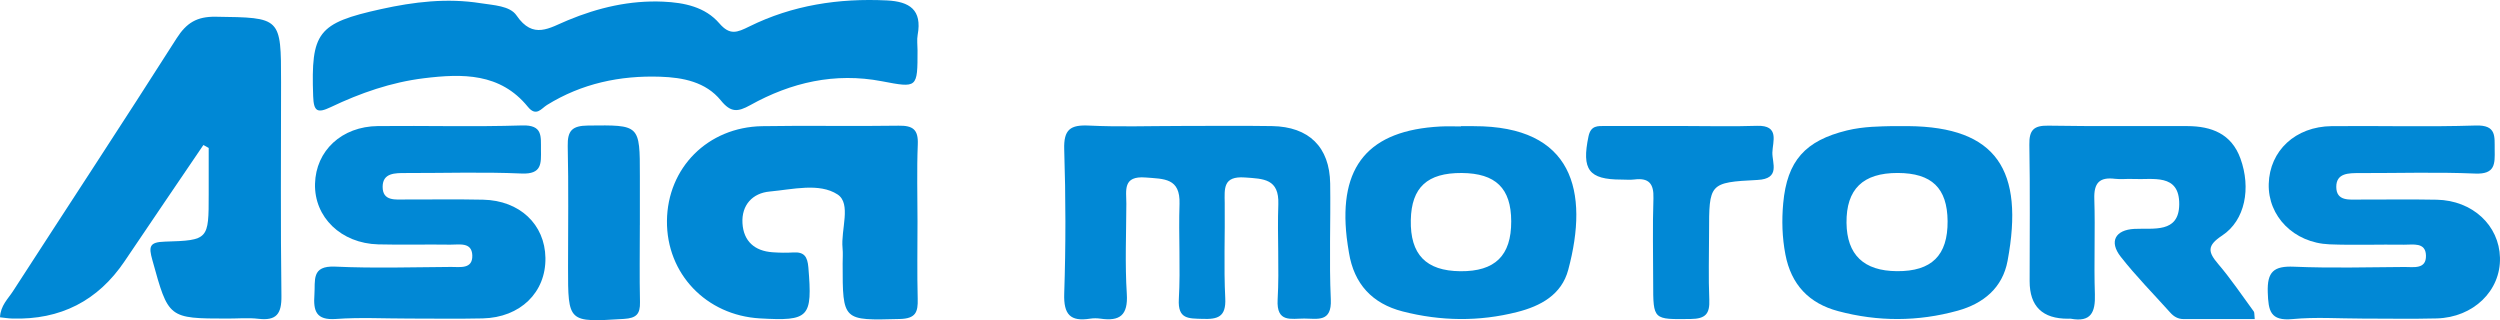
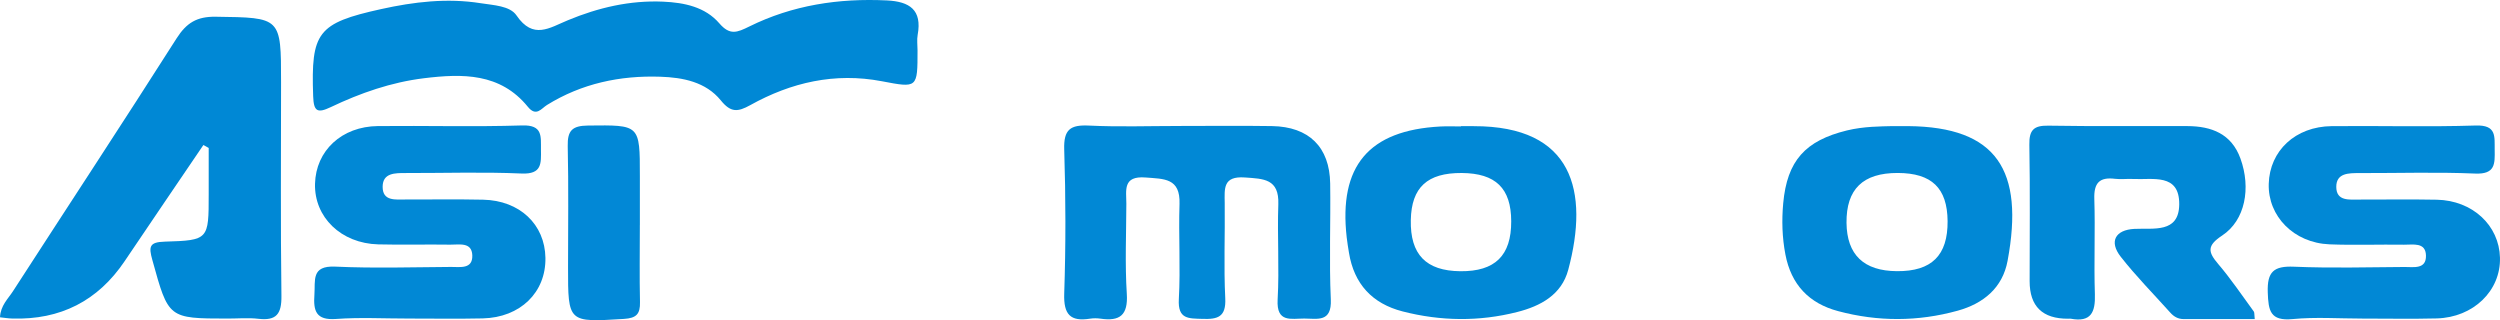
<svg xmlns="http://www.w3.org/2000/svg" id="a" viewBox="0 0 874 111.94">
  <defs>
    <style>.b{fill:#0188d5;}.c{fill:#0088d5;}.d{fill:#0288d6;}</style>
  </defs>
  <path class="c" d="M71.1,50.7c-9.18,13.53-18.39,27.04-27.52,40.6q-14.03,20.83-39.31,20.06c-1.4-.04-2.79-.27-4.27-.43,.2-4.13,2.81-6.45,4.52-9.1C23.58,72.35,42.88,43.03,61.73,13.42c3.48-5.46,7.12-7.66,13.65-7.57,22.88,.32,22.88,.07,22.88,22.91,0,24.9-.2,49.81,.13,74.71,.08,6.29-1.76,8.72-8.07,7.98-3.55-.42-7.19-.07-10.8-.08-20.75-.02-20.61-.06-26.27-20.51-1.28-4.62-1.08-6.22,4.33-6.38,15.38-.46,15.38-.71,15.38-16.59,0-5.39,0-10.78,0-16.17-.62-.34-1.24-.68-1.86-1.02Z" />
  <path class="c" d="M320.77,17.56c0,13.3,.01,13.22-12.49,10.84-16.38-3.13-31.69,.39-45.98,8.35-4.43,2.46-6.83,2.62-10.3-1.65-5.26-6.47-13.25-8.02-21.18-8.28-14.08-.47-27.44,2.36-39.59,9.88-2,1.24-3.76,4.24-6.69,.64-9.66-11.89-22.92-11.63-36.33-9.99-11.42,1.4-22.22,5.16-32.56,10.09-4.73,2.25-5.99,1.52-6.17-3.85-.78-22.31,1.48-25.49,23.73-30.41,11.49-2.54,23.08-3.93,34.85-2.06,4.49,.71,10.21,.89,12.51,4.27,5.84,8.56,11.53,4.33,17.94,1.69C209.14,2.67,220.23,.06,231.85,.58c7.39,.33,14.67,1.83,19.63,7.58,3.69,4.28,6.19,3.22,10.48,1.1C277.06,1.79,293.26-.67,310.06,.15c7.95,.39,12.35,3.29,10.76,12.01-.32,1.74-.05,3.59-.05,5.4Z" />
-   <path class="b" d="M320.76,77.5c0,9-.17,18.01,.07,27,.13,4.64-.7,6.88-6.26,7.02-19.98,.52-19.98,.77-19.98-19.38,0-1.8,.15-3.62-.03-5.4-.65-6.45,3.16-15.57-1.76-18.77-6.37-4.15-15.74-1.74-23.72-1.01-5.96,.54-9.89,4.7-9.51,11.09,.37,6.25,4.22,9.7,10.52,10.14,2.39,.17,4.81,.22,7.2,.07,3.86-.25,5,1.43,5.32,5.24,1.44,17.53,.35,18.8-16.93,17.81-18.8-1.08-32.68-15.62-32.51-34.09,.17-18.54,14.25-32.77,33.26-33.11,15.9-.28,31.82,.09,47.72-.17,4.99-.08,6.93,1.33,6.71,6.55-.37,8.99-.1,18-.1,27Z" />
  <path class="b" d="M412.24,44.04c10.81,0,21.63-.13,32.44,.04,12.91,.21,20.16,7.3,20.35,20.07,.2,13.51-.39,27.04,.22,40.53,.36,8.1-4.65,6.7-9.26,6.68-4.57-.02-9.78,1.59-9.33-6.61,.62-11.07-.15-22.22,.24-33.32,.32-8.96-5.13-8.92-11.7-9.39-7.71-.55-7.1,3.9-7.04,8.92,.14,11.11-.36,22.24,.19,33.32,.32,6.54-2.62,7.39-7.97,7.2-4.84-.17-8.66,.19-8.26-6.88,.62-11.07-.13-22.22,.24-33.32,.3-9.1-5.42-8.71-11.85-9.23-8.11-.65-6.73,4.54-6.74,9.17-.03,10.51-.51,21.05,.16,31.52,.47,7.49-2.46,9.64-9.21,8.66-1.18-.17-2.42-.18-3.6,0-6.93,1.1-9.31-1.43-9.07-8.72,.56-16.8,.54-33.63,0-50.43-.22-7,2.13-8.67,8.67-8.35,10.49,.51,21.02,.14,31.53,.14Z" />
  <path class="b" d="M142.66,111.36c-8.4,.01-16.83-.46-25.19,.15-7.01,.51-7.96-2.81-7.55-8.5,.36-4.98-1.2-10.19,7.27-9.8,13.47,.62,26.99,.21,40.49,.11,3.11-.02,7.59,.87,7.44-4.03-.15-4.79-4.61-3.71-7.7-3.76-8.4-.13-16.8,.12-25.2-.1-12.97-.34-22.39-9.49-22.09-21.18,.29-11.57,9.32-20.05,22-20.18,16.8-.18,33.61,.32,50.39-.22,7.31-.24,6.55,3.85,6.6,8.46,.05,4.77,.4,8.66-6.76,8.35-13.47-.59-26.99-.14-40.49-.17-3.73,0-8.07-.09-8.1,4.78-.03,5.2,4.6,4.45,8.14,4.47,9,.03,18-.13,27,.07,12.78,.28,21.58,8.63,21.77,20.33,.2,12.07-8.77,20.86-21.91,21.17-8.69,.2-17.4,.04-26.1,.05Z" />
  <path class="b" d="M825.78,111.37c-8.1,0-16.25-.59-24.28,.18-7.87,.75-8.47-2.93-8.69-9.33-.25-7.22,2.09-9.28,9.15-8.98,12.88,.54,25.79,.2,38.69,.1,3.1-.02,7.58,.91,7.47-3.99-.11-4.8-4.58-3.75-7.67-3.8-8.7-.13-17.41,.22-26.09-.13-12.43-.51-21.53-9.82-21.21-21.14,.32-11.59,9.34-20.05,22.01-20.18,16.8-.17,33.61,.32,50.39-.22,7.31-.23,6.53,3.87,6.59,8.48,.07,4.82,.28,8.62-6.8,8.32-13.47-.57-26.99-.14-40.49-.17-3.74,0-8.09-.04-8.09,4.8,0,5.13,4.6,4.45,8.16,4.46,9,.02,18-.13,26.99,.05,12.47,.26,21.79,8.94,22.08,20.27,.29,11.56-9.29,20.89-22.12,21.23-8.69,.23-17.4,.04-26.09,.05Z" />
  <path class="b" d="M788.26,111.54c-8.34,0-16.6-.02-24.85,.01-1.97,0-3.43-.86-4.68-2.26-5.81-6.48-11.96-12.69-17.32-19.53-4.18-5.33-1.87-9.4,4.76-9.74,6.65-.34,15.6,1.62,15.69-8.58,.09-11-9.29-8.51-16.16-8.87-2.1-.11-4.23,.2-6.3-.06-5.45-.67-7.41,1.47-7.23,7.03,.36,11.09-.17,22.22,.2,33.31,.21,6.35-1.37,9.88-8.43,8.57-.29-.05-.6,0-.9,0q-13.48,.08-13.48-13.1c0-15.91,.18-31.82-.1-47.72-.09-5.08,1.48-6.76,6.61-6.67,16.21,.28,32.42,.08,48.63,.15,8.42,.04,15.41,2.65,18.56,11.34,3.74,10.32,1.68,21.59-6.38,26.91-5.4,3.56-5,5.75-1.37,10,4.47,5.24,8.33,11,12.41,16.56,.28,.39,.15,1.07,.33,2.63Z" />
  <path class="b" d="M515.25,44.09c-1.5,.02-2.99,0-4.49,0v.11c-2.4,0-4.8-.11-7.19,.02-25.06,1.32-35.61,13.81-32.76,38.8,.2,1.78,.5,3.55,.79,5.34,1.78,10.92,8.13,17.78,18.79,20.52,13.3,3.41,26.72,3.59,40.02,.2,8.17-2.07,15.52-6.02,17.85-14.76,7.34-27.42,1.75-50.28-33.01-50.21Zm-4.71,50.73c-12.02-.11-17.58-5.86-17.32-17.92,.23-11.39,5.77-16.5,17.81-16.42,11.88,.09,17.27,5.35,17.29,16.89,.04,11.99-5.64,17.56-17.78,17.45Z" />
  <path class="b" d="M667.14,44.09c-1.19-.02-2.4,0-5.73,0-3.84,.11-9.81,.07-15.72,1.51-14.57,3.57-20.91,10.56-22.28,25.46-.54,5.95-.38,11.9,.76,17.88,2.02,10.6,8.29,17.13,18.44,19.83,13.88,3.71,27.87,3.7,41.75-.14,9.05-2.49,15.74-8,17.49-17.45,5.9-31.71-3.82-46.8-34.7-47.09Zm-3.97,50.71c-11.61-.07-17.52-5.75-17.63-16.91-.11-11.77,5.73-17.45,17.92-17.42,11.9,.04,17.31,5.28,17.42,16.82,.09,12.01-5.57,17.6-17.7,17.51Z" />
-   <path class="b" d="M588.22,44.05c8.68,0,17.37,.23,26.04-.06,8.01-.26,5.44,5.58,5.36,9.35-.08,3.69,2.88,9.16-5.19,9.57-16.95,.86-16.93,1.2-16.94,18.48,0,7.78-.25,15.57,.08,23.34,.21,4.96-1.28,6.73-6.51,6.79-13.11,.15-13.11,.43-13.11-12.61,0-9.87-.24-19.76,.09-29.62,.17-5.13-1.63-7.18-6.69-6.54-1.47,.19-2.99,.03-4.49,.03-11.48,0-13.95-3.47-11.52-15.1,.82-3.91,3.26-3.62,5.93-3.63,8.98-.02,17.96,0,26.94,0Z" />
  <path class="d" d="M223.69,78.64c0,9-.15,18,.05,26.99,.09,4.16-1.26,5.59-5.6,5.86-19.57,1.21-19.56,1.36-19.55-18.1,0-14.1,.21-28.2-.11-42.29-.12-5.45,1.55-7.15,7.11-7.21,18.12-.19,18.11-.43,18.11,17.65,0,5.7,0,11.4,0,17.1Z" />
</svg>